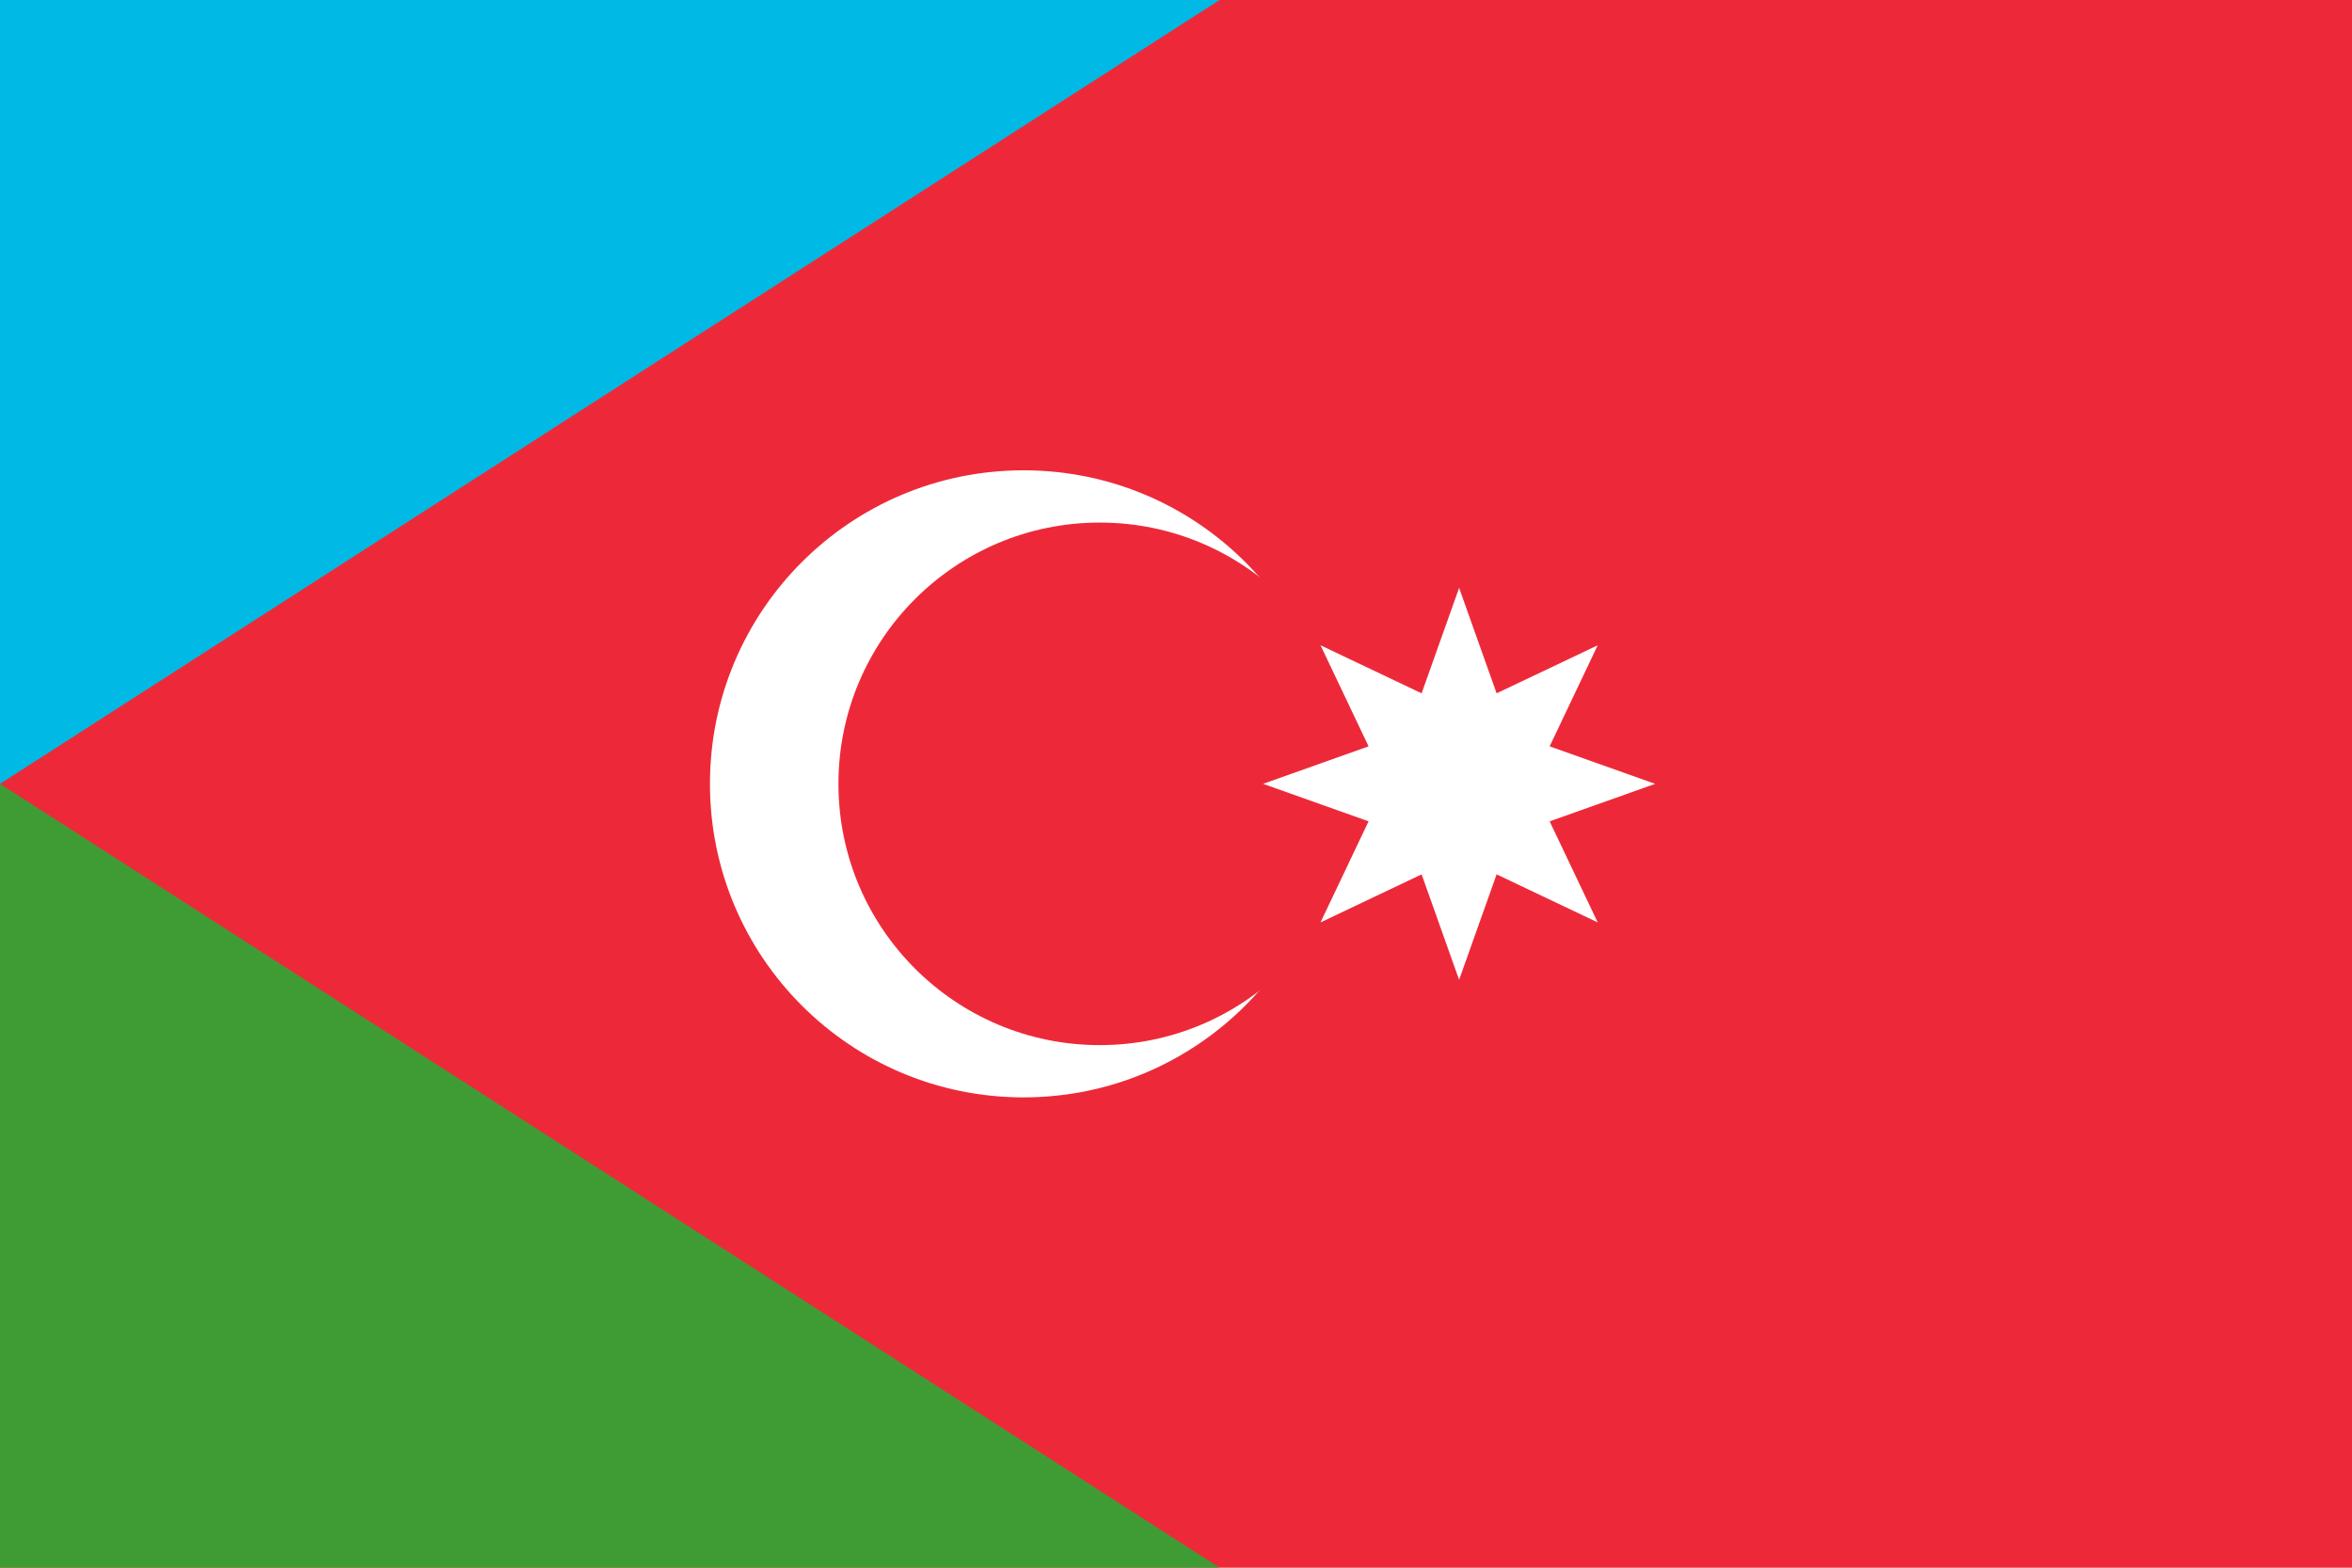
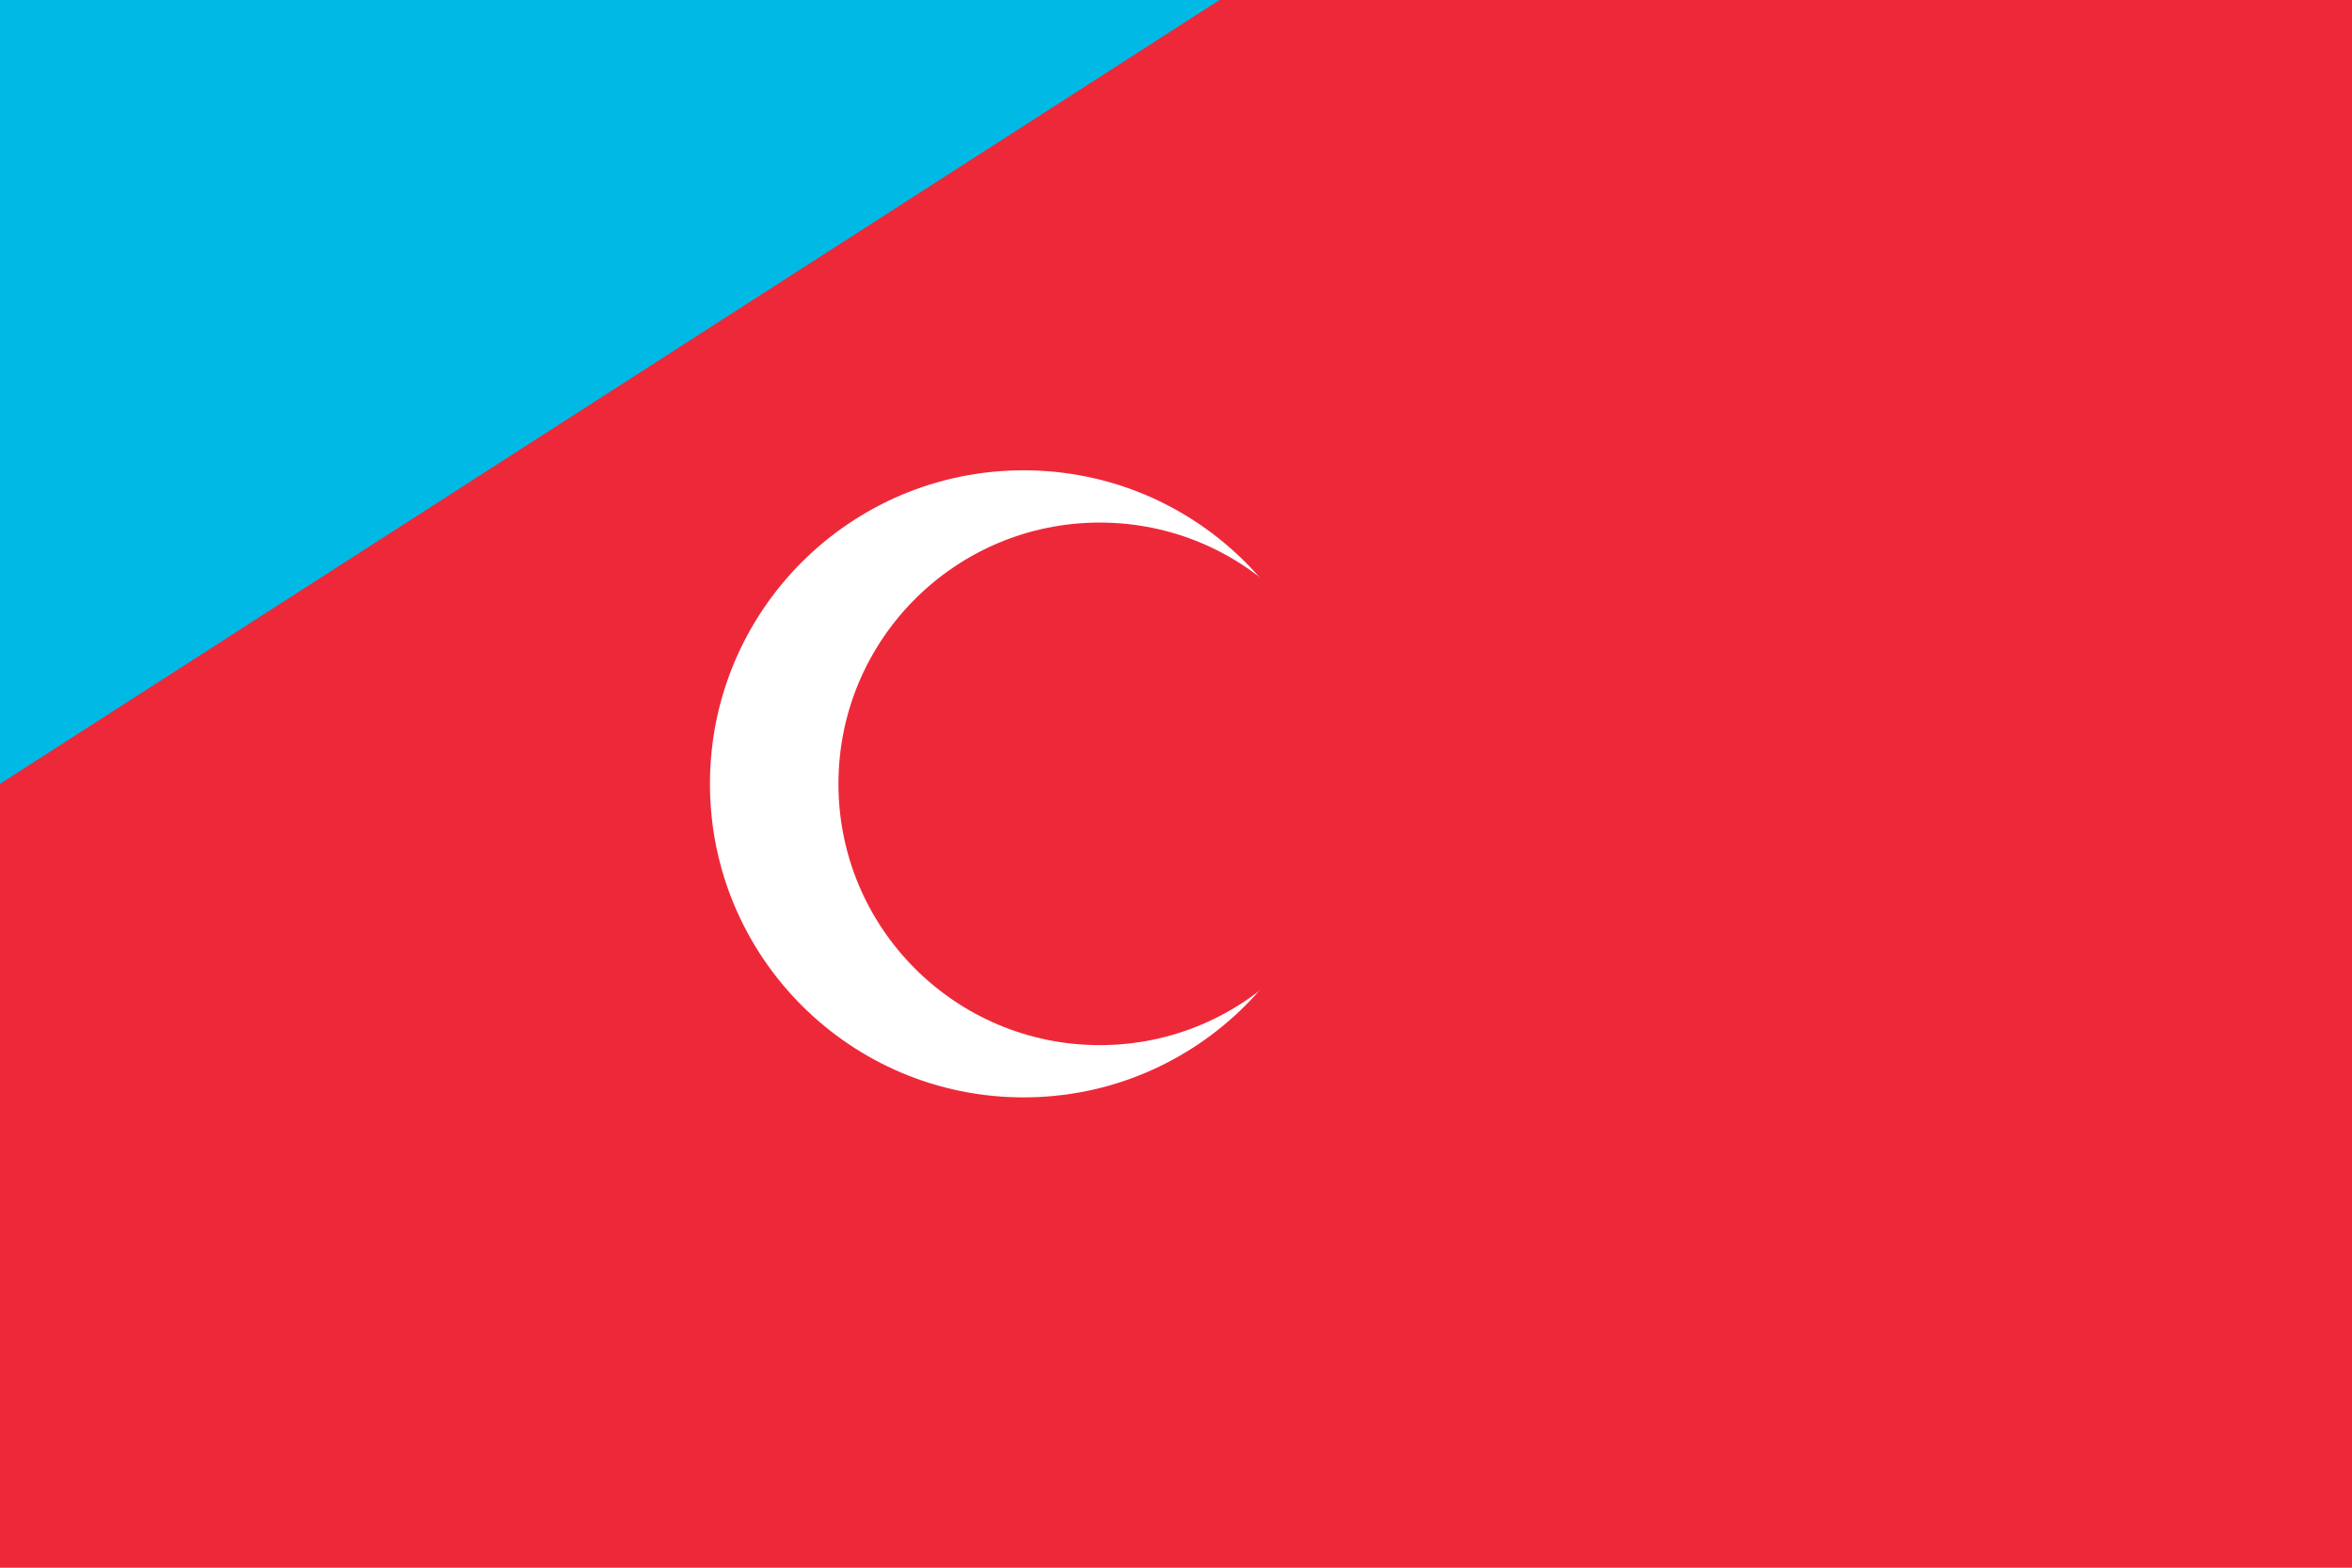
<svg xmlns="http://www.w3.org/2000/svg" xmlns:ns1="http://sodipodi.sourceforge.net/DTD/sodipodi-0.dtd" xmlns:ns2="http://www.inkscape.org/namespaces/inkscape" width="1080" height="720" version="1.1" id="svg14" ns1:docname="Flag_of_South_Azerbaijan.svg" ns2:version="0.92.3 (2405546, 2018-03-11)">
  <defs id="defs18" />
  <ns1:namedview pagecolor="#ffffff" bordercolor="#666666" borderopacity="1" objecttolerance="10" gridtolerance="10" guidetolerance="10" ns2:pageopacity="0" ns2:pageshadow="2" ns2:window-width="1920" ns2:window-height="1017" id="namedview16" showgrid="false" ns2:zoom="0.74377158" ns2:cx="540" ns2:cy="360" ns2:window-x="-8" ns2:window-y="-8" ns2:window-maximized="1" ns2:current-layer="svg14" />
  <rect width="1080" height="720" fill="#e00034" id="rect2" style="fill:#ed2939;fill-opacity:1" />
  <path d="M0,360V0H560z" fill="#0098c3" id="path4" style="fill:#00b9e4;fill-opacity:1" />
-   <path d="M0,360V720H560z" fill="#00ae65" id="path6" style="fill:#3f9c35;fill-opacity:1" />
  <circle cx="470" cy="360" r="144" fill="#fff" id="circle8" />
  <circle cx="505" cy="360" r="120" fill="#e00034" id="circle10" style="fill:#ed2939;fill-opacity:1" />
-   <path d="M670,270 687.221,318.425 733.64,296.36 711.575,342.779 760,360 711.575,377.221 733.64,423.64 687.221,401.575 670,450 652.779,401.575 606.36,423.64 628.425,377.221 580,360 628.425,342.779 606.36,296.36 652.779,318.425z" fill="#fff" id="path12" />
</svg>